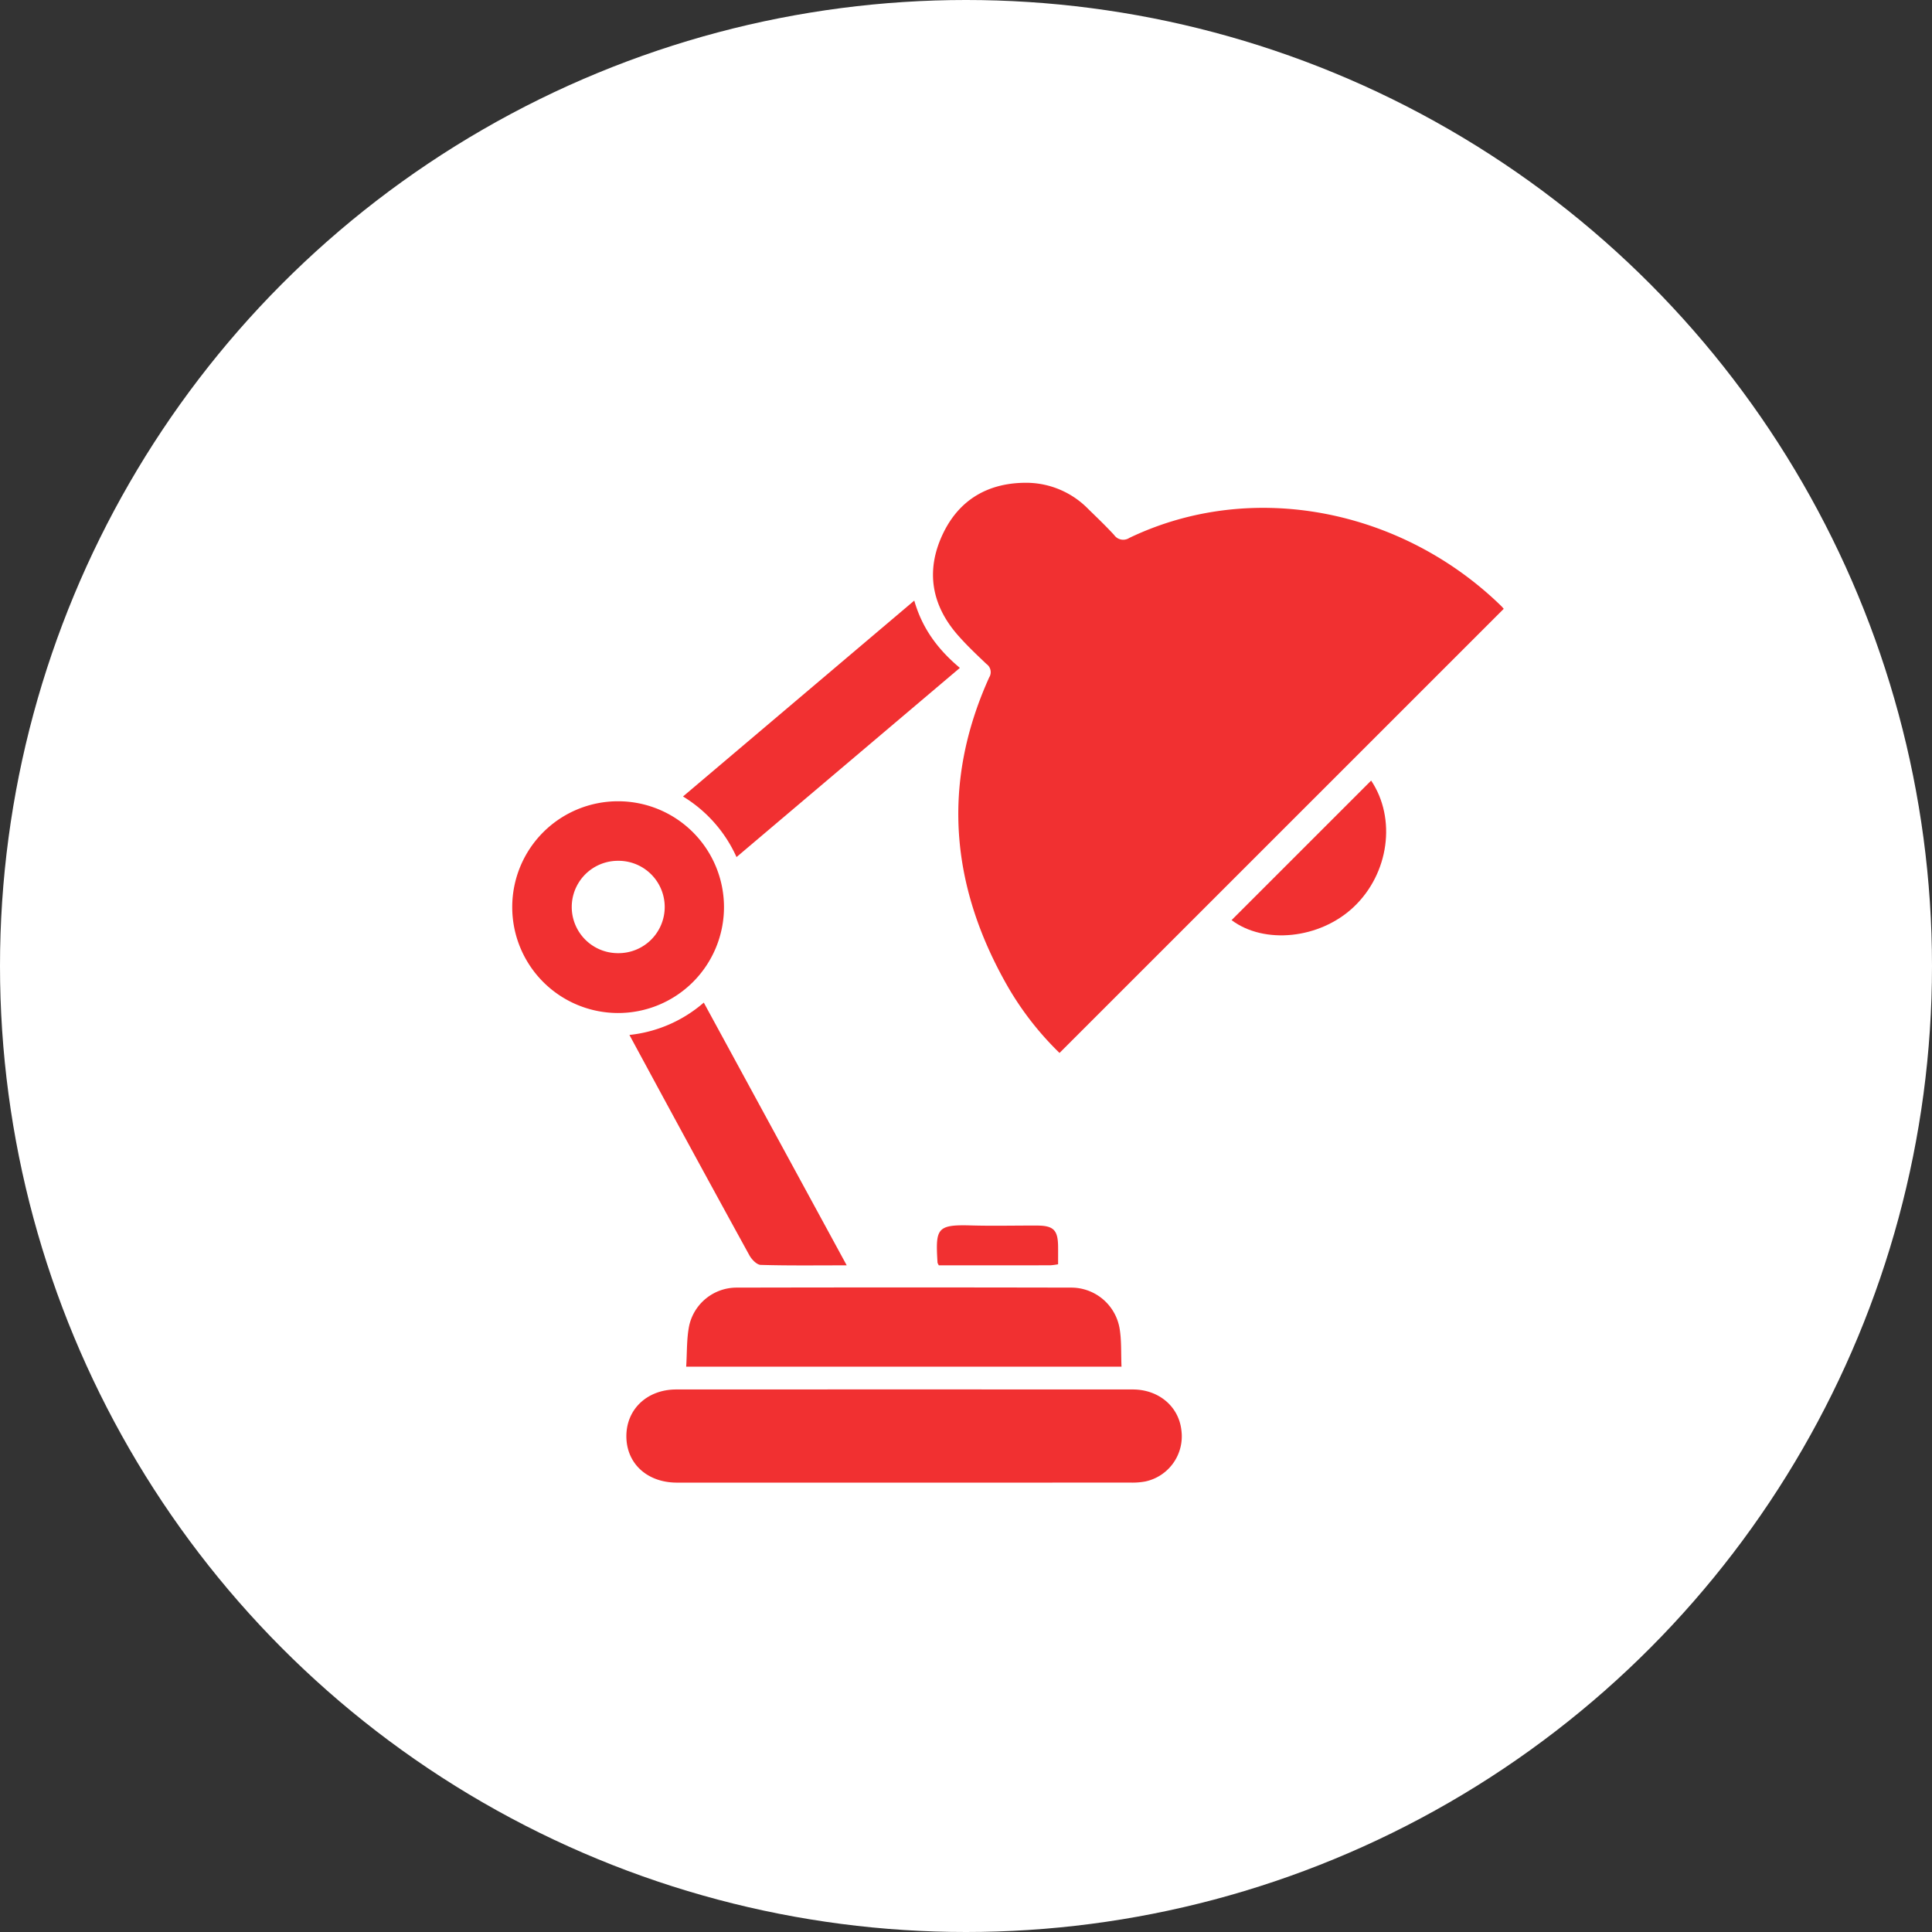
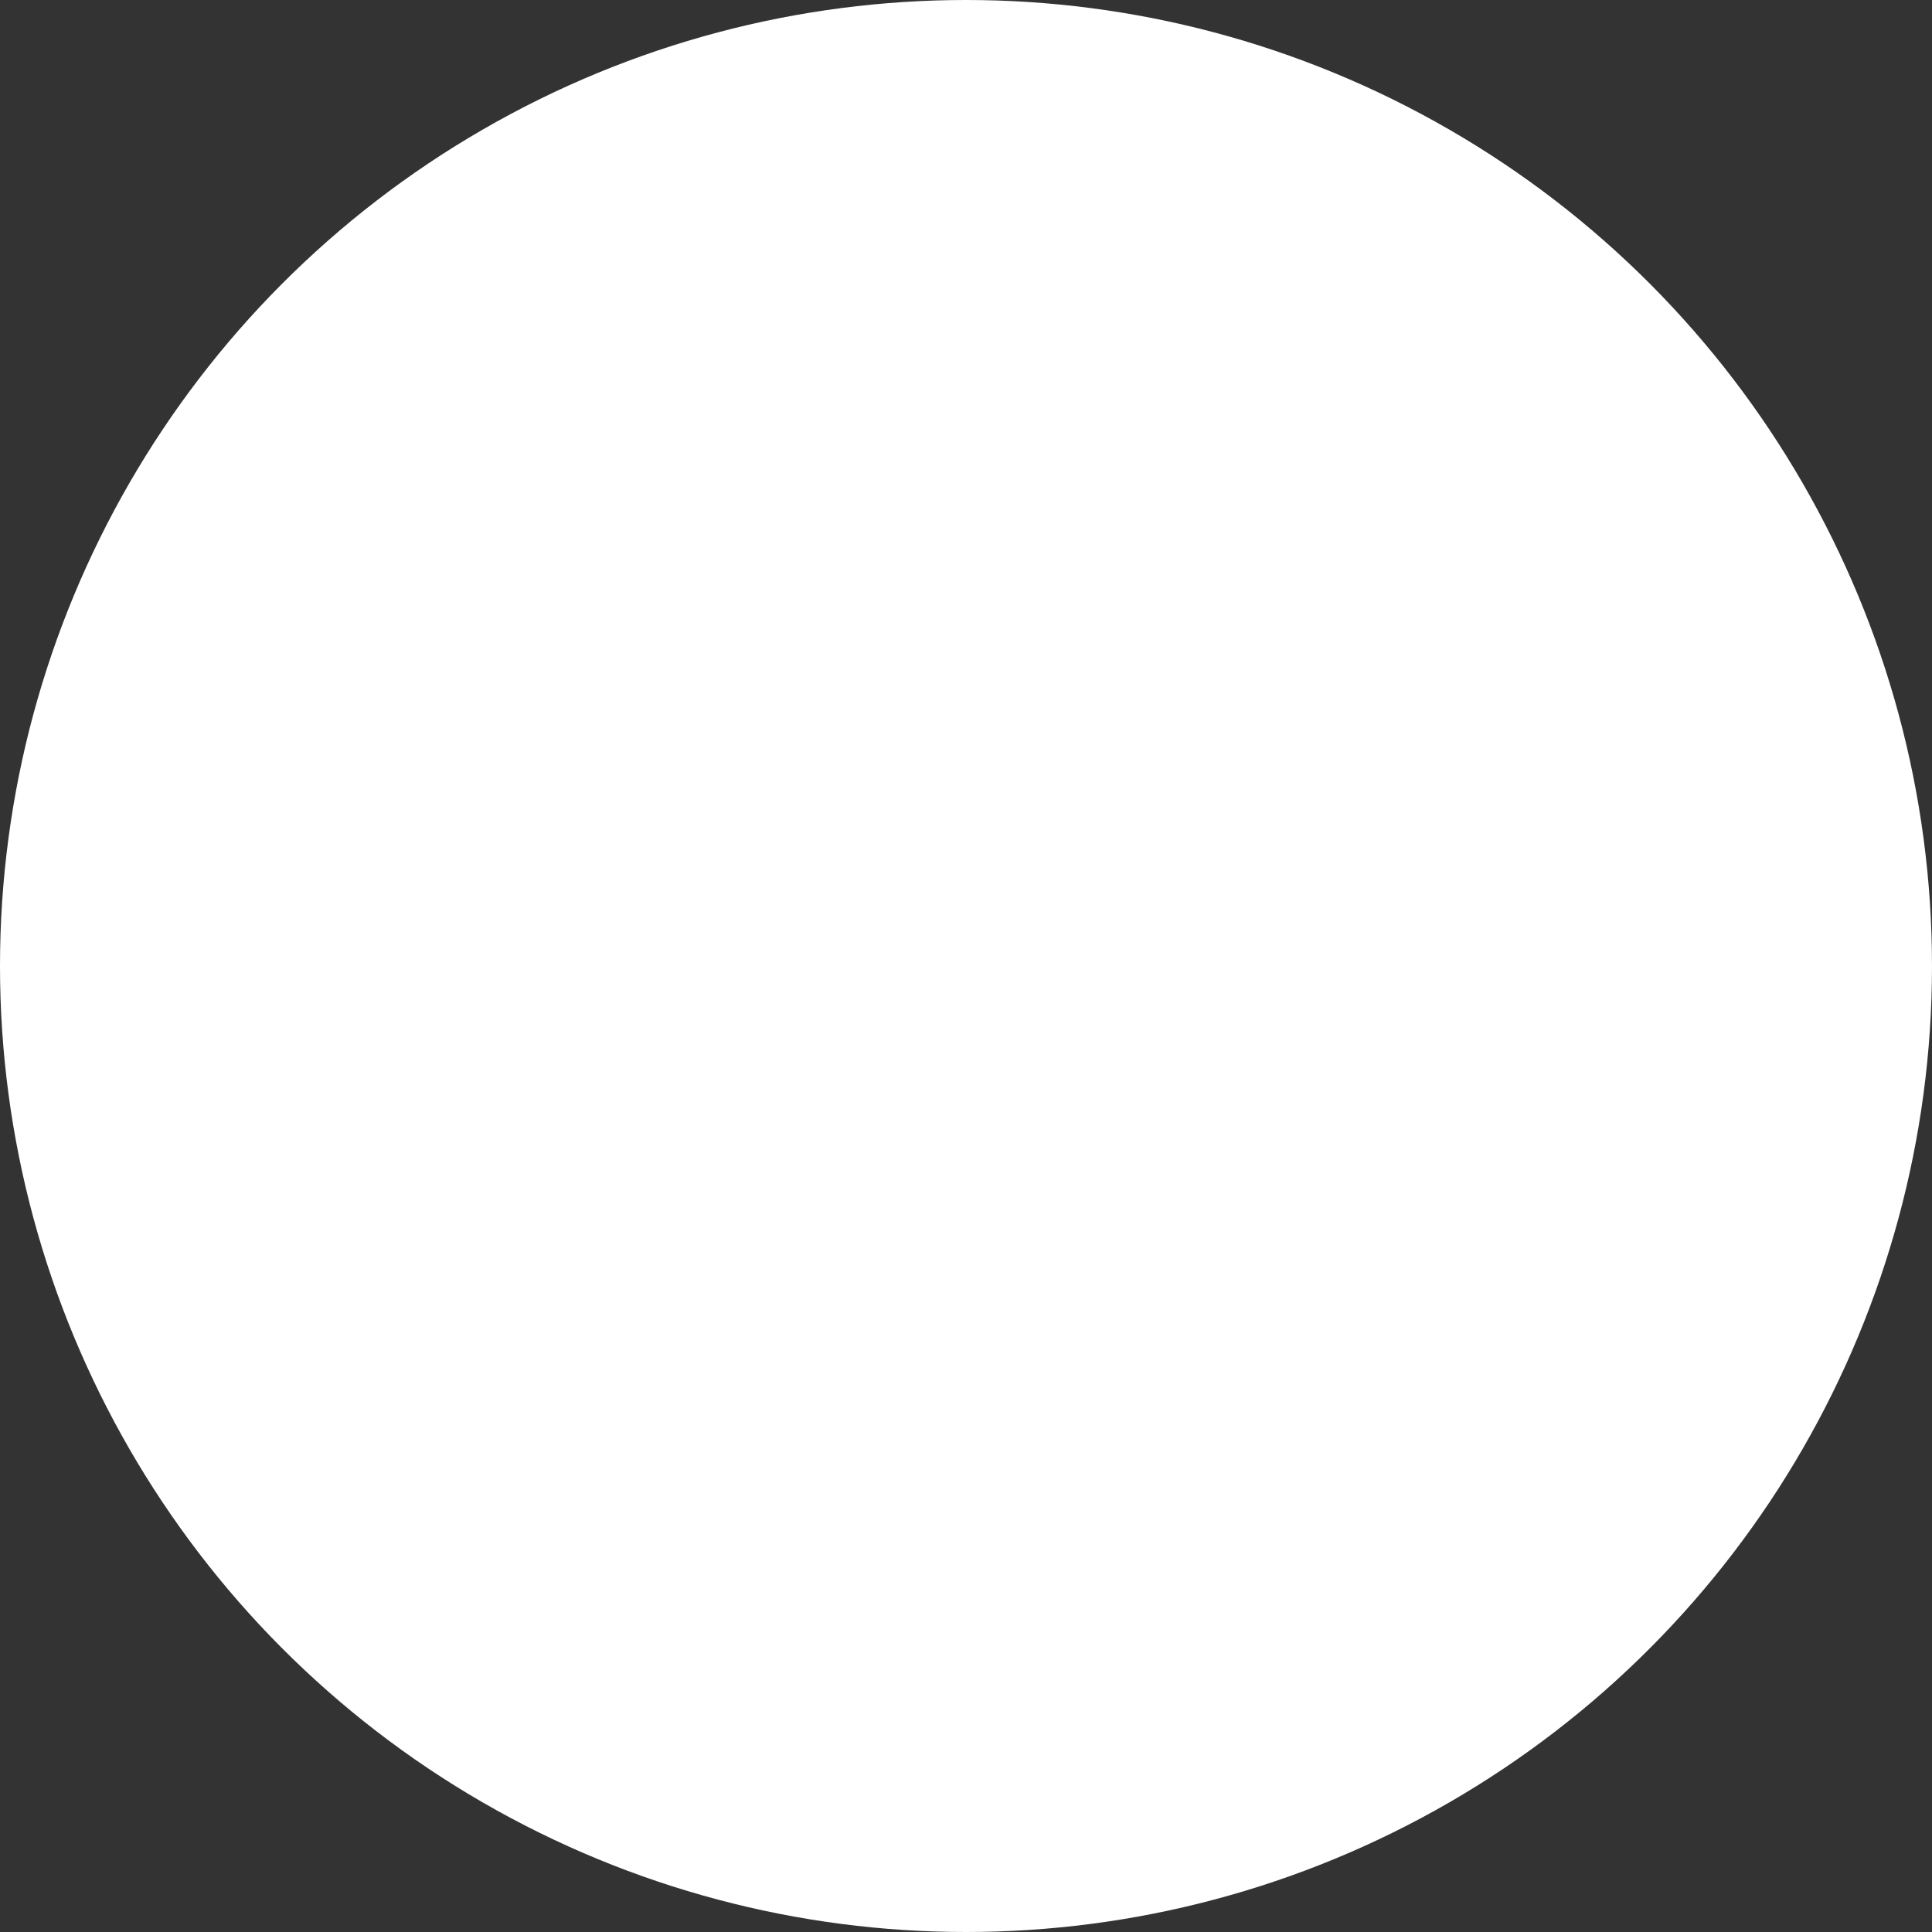
<svg xmlns="http://www.w3.org/2000/svg" width="465" height="465" viewBox="0 0 465 465">
  <rect x="0" y="0" width="465" height="465" fill="#333333" stroke="none" />
  <defs>
    <clipPath id="a">
-       <rect width="238.635" height="240.645" fill="#f13031" />
-     </clipPath>
+       </clipPath>
  </defs>
  <g transform="translate(2146 -9394)">
    <circle cx="232.5" cy="232.5" r="232.5" transform="translate(-2146 9394)" fill="#fff" />
    <g transform="translate(-2022.713 9510.2)">
      <g clip-path="url(#a)">
-         <path d="M326.788,30.337,219.877,137.227a73.538,73.538,0,0,1-12.525-16.093c-13.721-24.024-15.949-48.777-4.4-74.3a2.386,2.386,0,0,0-.651-3.209c-2.384-2.265-4.785-4.535-6.945-7.008-6.289-7.2-7.681-15.4-3.686-24.042C195.632,4,202.822-.12,212.221,0A20.9,20.9,0,0,1,226.8,6.318c2.1,2.046,4.226,4.079,6.212,6.235a2.67,2.67,0,0,0,3.666.712c29.761-14.252,65.761-6.744,89.463,16.346.314.307.589.655.651.726" transform="translate(-88.153 0)" fill="#f13031" />
        <path d="M118.229,430.592q-27.332,0-54.664,0c-7.206,0-12.213-4.633-12.182-11.234.031-6.477,5.033-11.185,12.012-11.188q54.931-.024,109.861,0c6.265,0,11.072,4.1,11.71,9.819a11.1,11.1,0,0,1-8.638,12.315,16.653,16.653,0,0,1-3.7.275q-27.2.024-54.4.011" transform="translate(-23.913 -189.949)" fill="#f13031" />
-         <path d="M183.084,381.32H78.308c.225-3.432.087-6.747.728-9.9a11.7,11.7,0,0,1,11.411-9.134q40.292-.085,80.584,0a11.81,11.81,0,0,1,11.558,9.642c.539,3,.348,6.138.495,9.393" transform="translate(-36.443 -168.58)" fill="#f13031" />
        <path d="M25.5,143.377A25.482,25.482,0,1,1,0,168.73a25.453,25.453,0,0,1,25.5-25.353m-.084,36.557a11.114,11.114,0,1,0,.04-22.226,11.113,11.113,0,1,0-.04,22.226" transform="translate(0 -66.725)" fill="#f13031" />
        <path d="M89.756,114.766a32.8,32.8,0,0,0-12.879-14.586L132.54,53.033c1.914,6.713,5.686,11.765,10.975,16.2L89.756,114.766" transform="translate(-35.777 -24.681)" fill="#f13031" />
-         <path d="M105.054,297.253c-7.391,0-14.051.094-20.7-.106-.948-.028-2.177-1.309-2.728-2.311q-12.7-23.119-25.243-46.327c-1.137-2.091-2.266-4.187-3.63-6.708a32.448,32.448,0,0,0,17.9-7.783l34.4,63.235" transform="translate(-24.549 -108.908)" fill="#f13031" />
        <path d="M357.437,134.064c6.1,9.11,4.329,22.377-4.228,30.447-8.179,7.715-21.539,9.021-29.367,3.138l33.595-33.585" transform="translate(-150.711 -62.391)" fill="#f13031" />
-         <path d="M191.643,343.913a3.648,3.648,0,0,1-.313-.624c-.5-8.225-.215-9.21,7.967-8.978,5.322.151,10.651.016,15.976.033,3.982.013,5.038,1.079,5.076,5.055.013,1.4,0,2.791,0,4.264a16.872,16.872,0,0,1-1.862.242q-13.426.018-26.846.009" transform="translate(-88.97 -155.57)" fill="#f13031" />
      </g>
    </g>
  </g>
</svg>